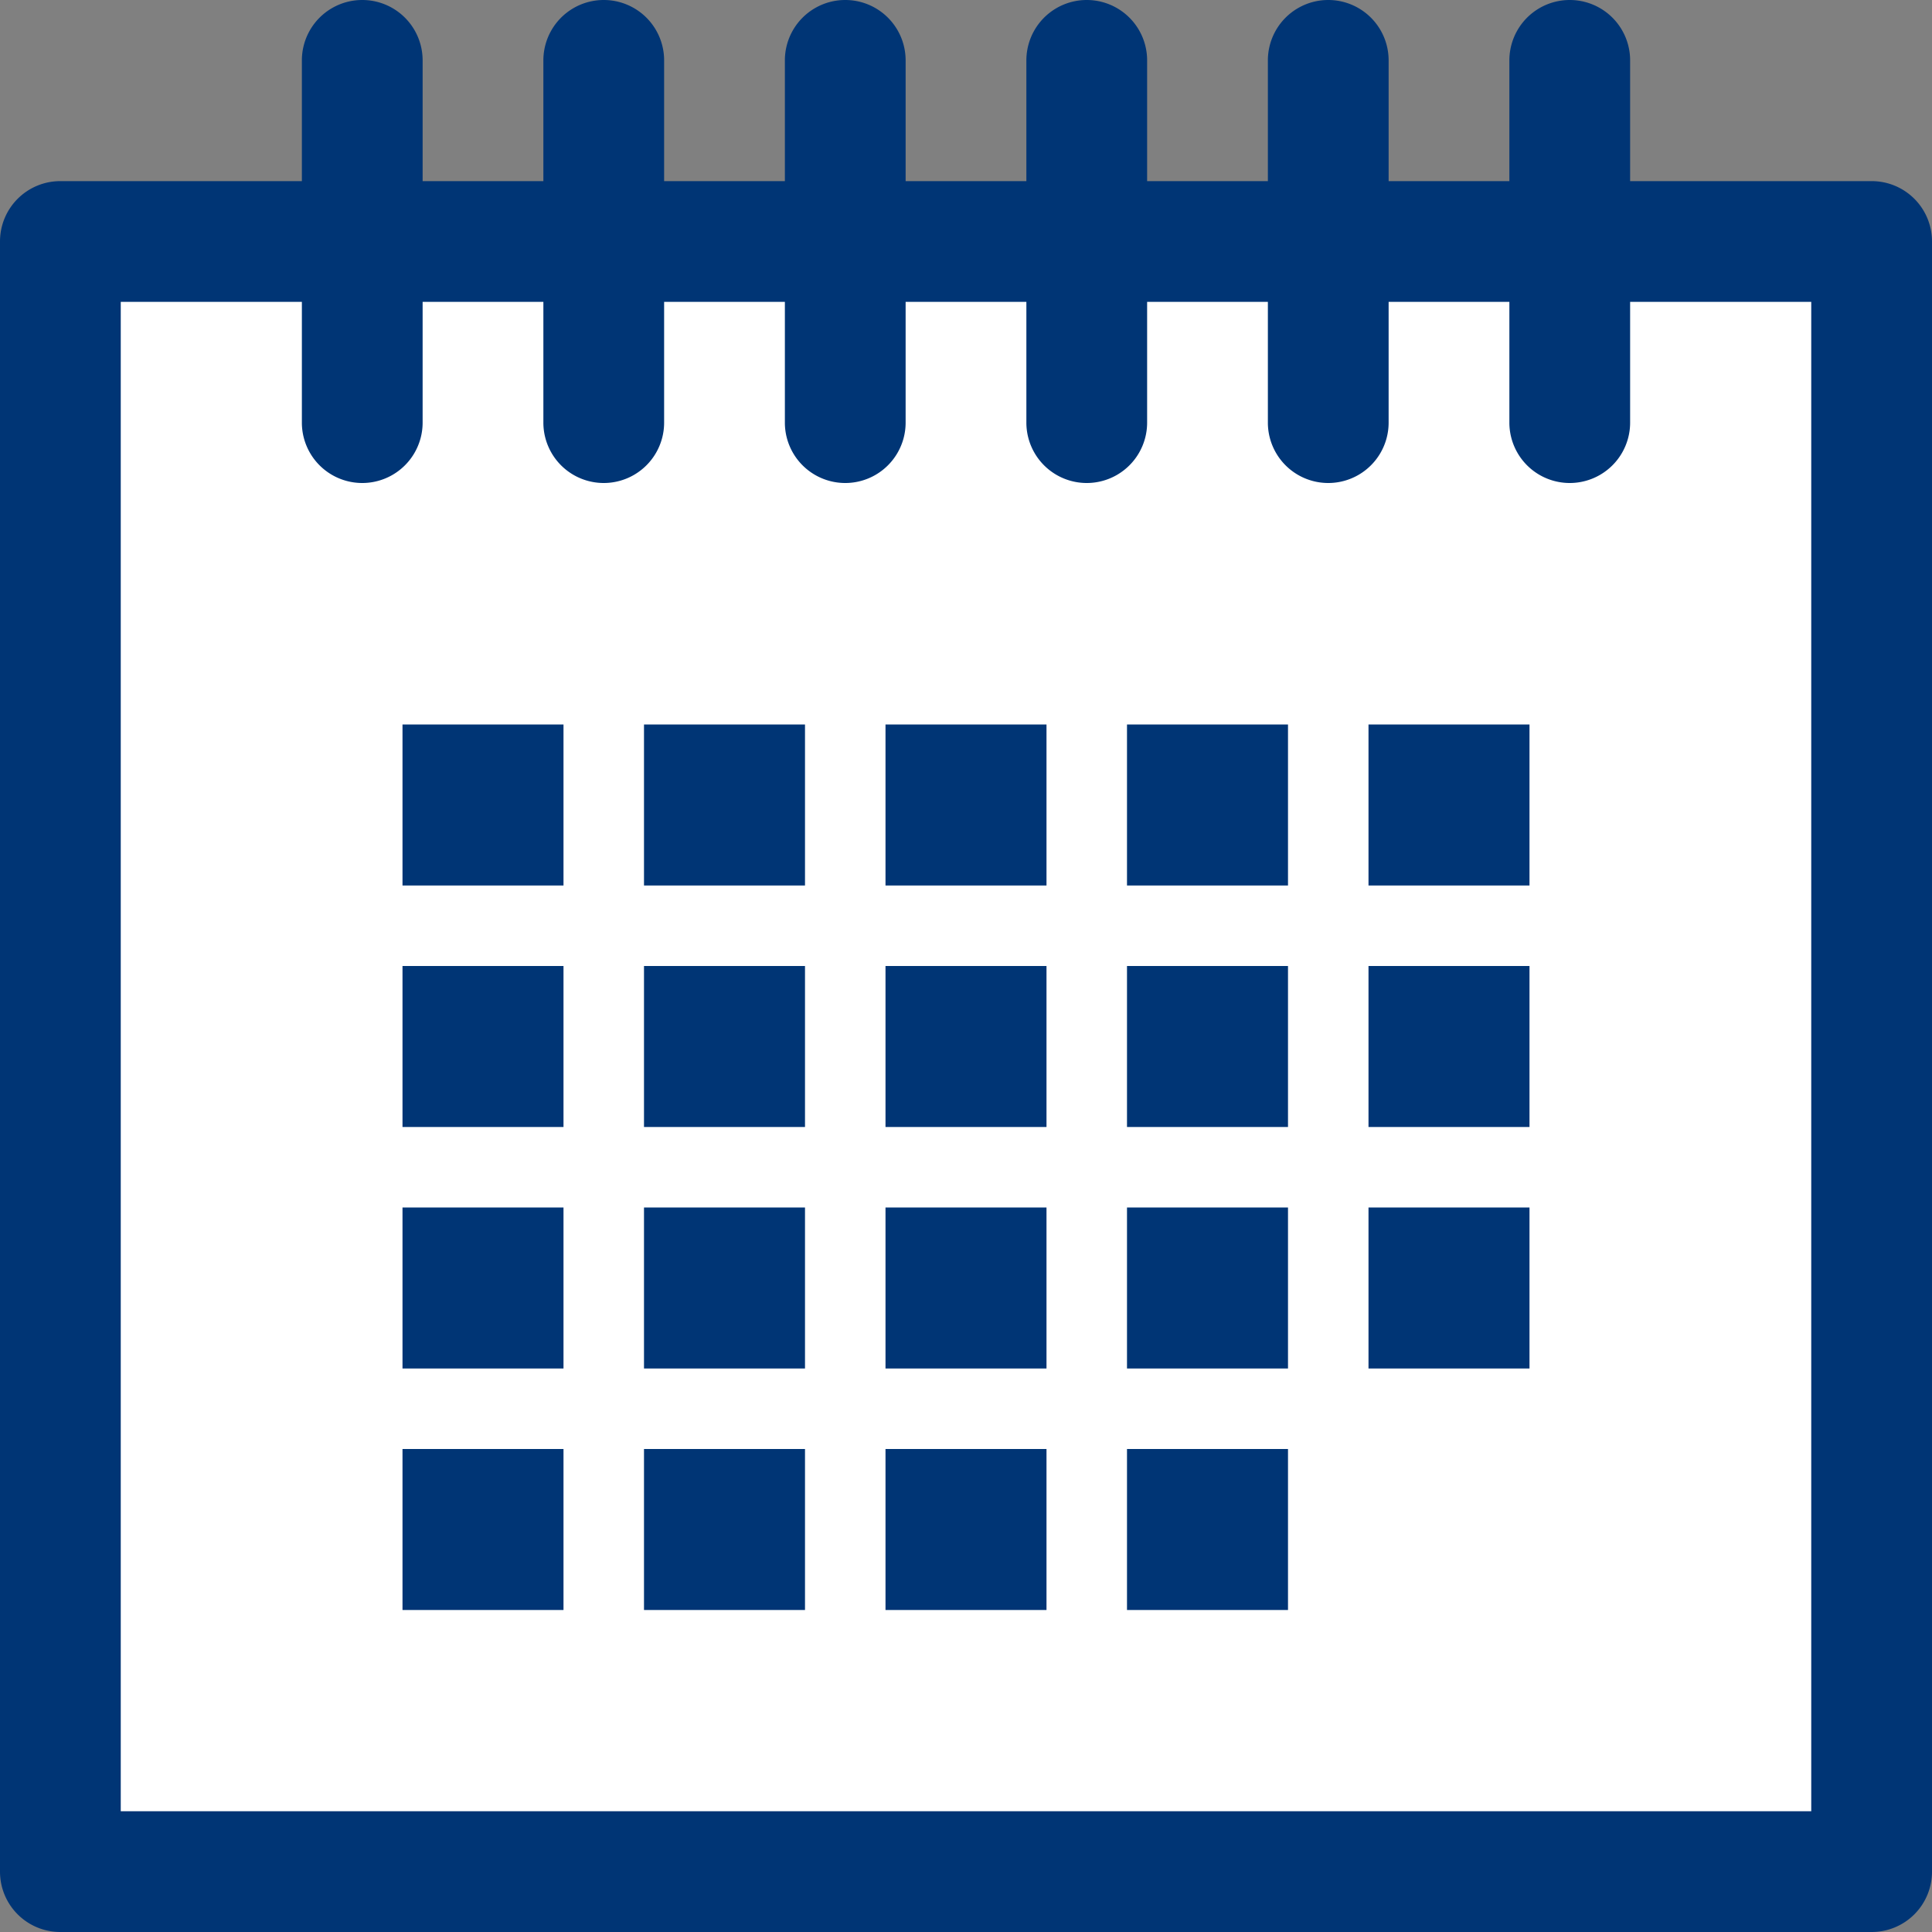
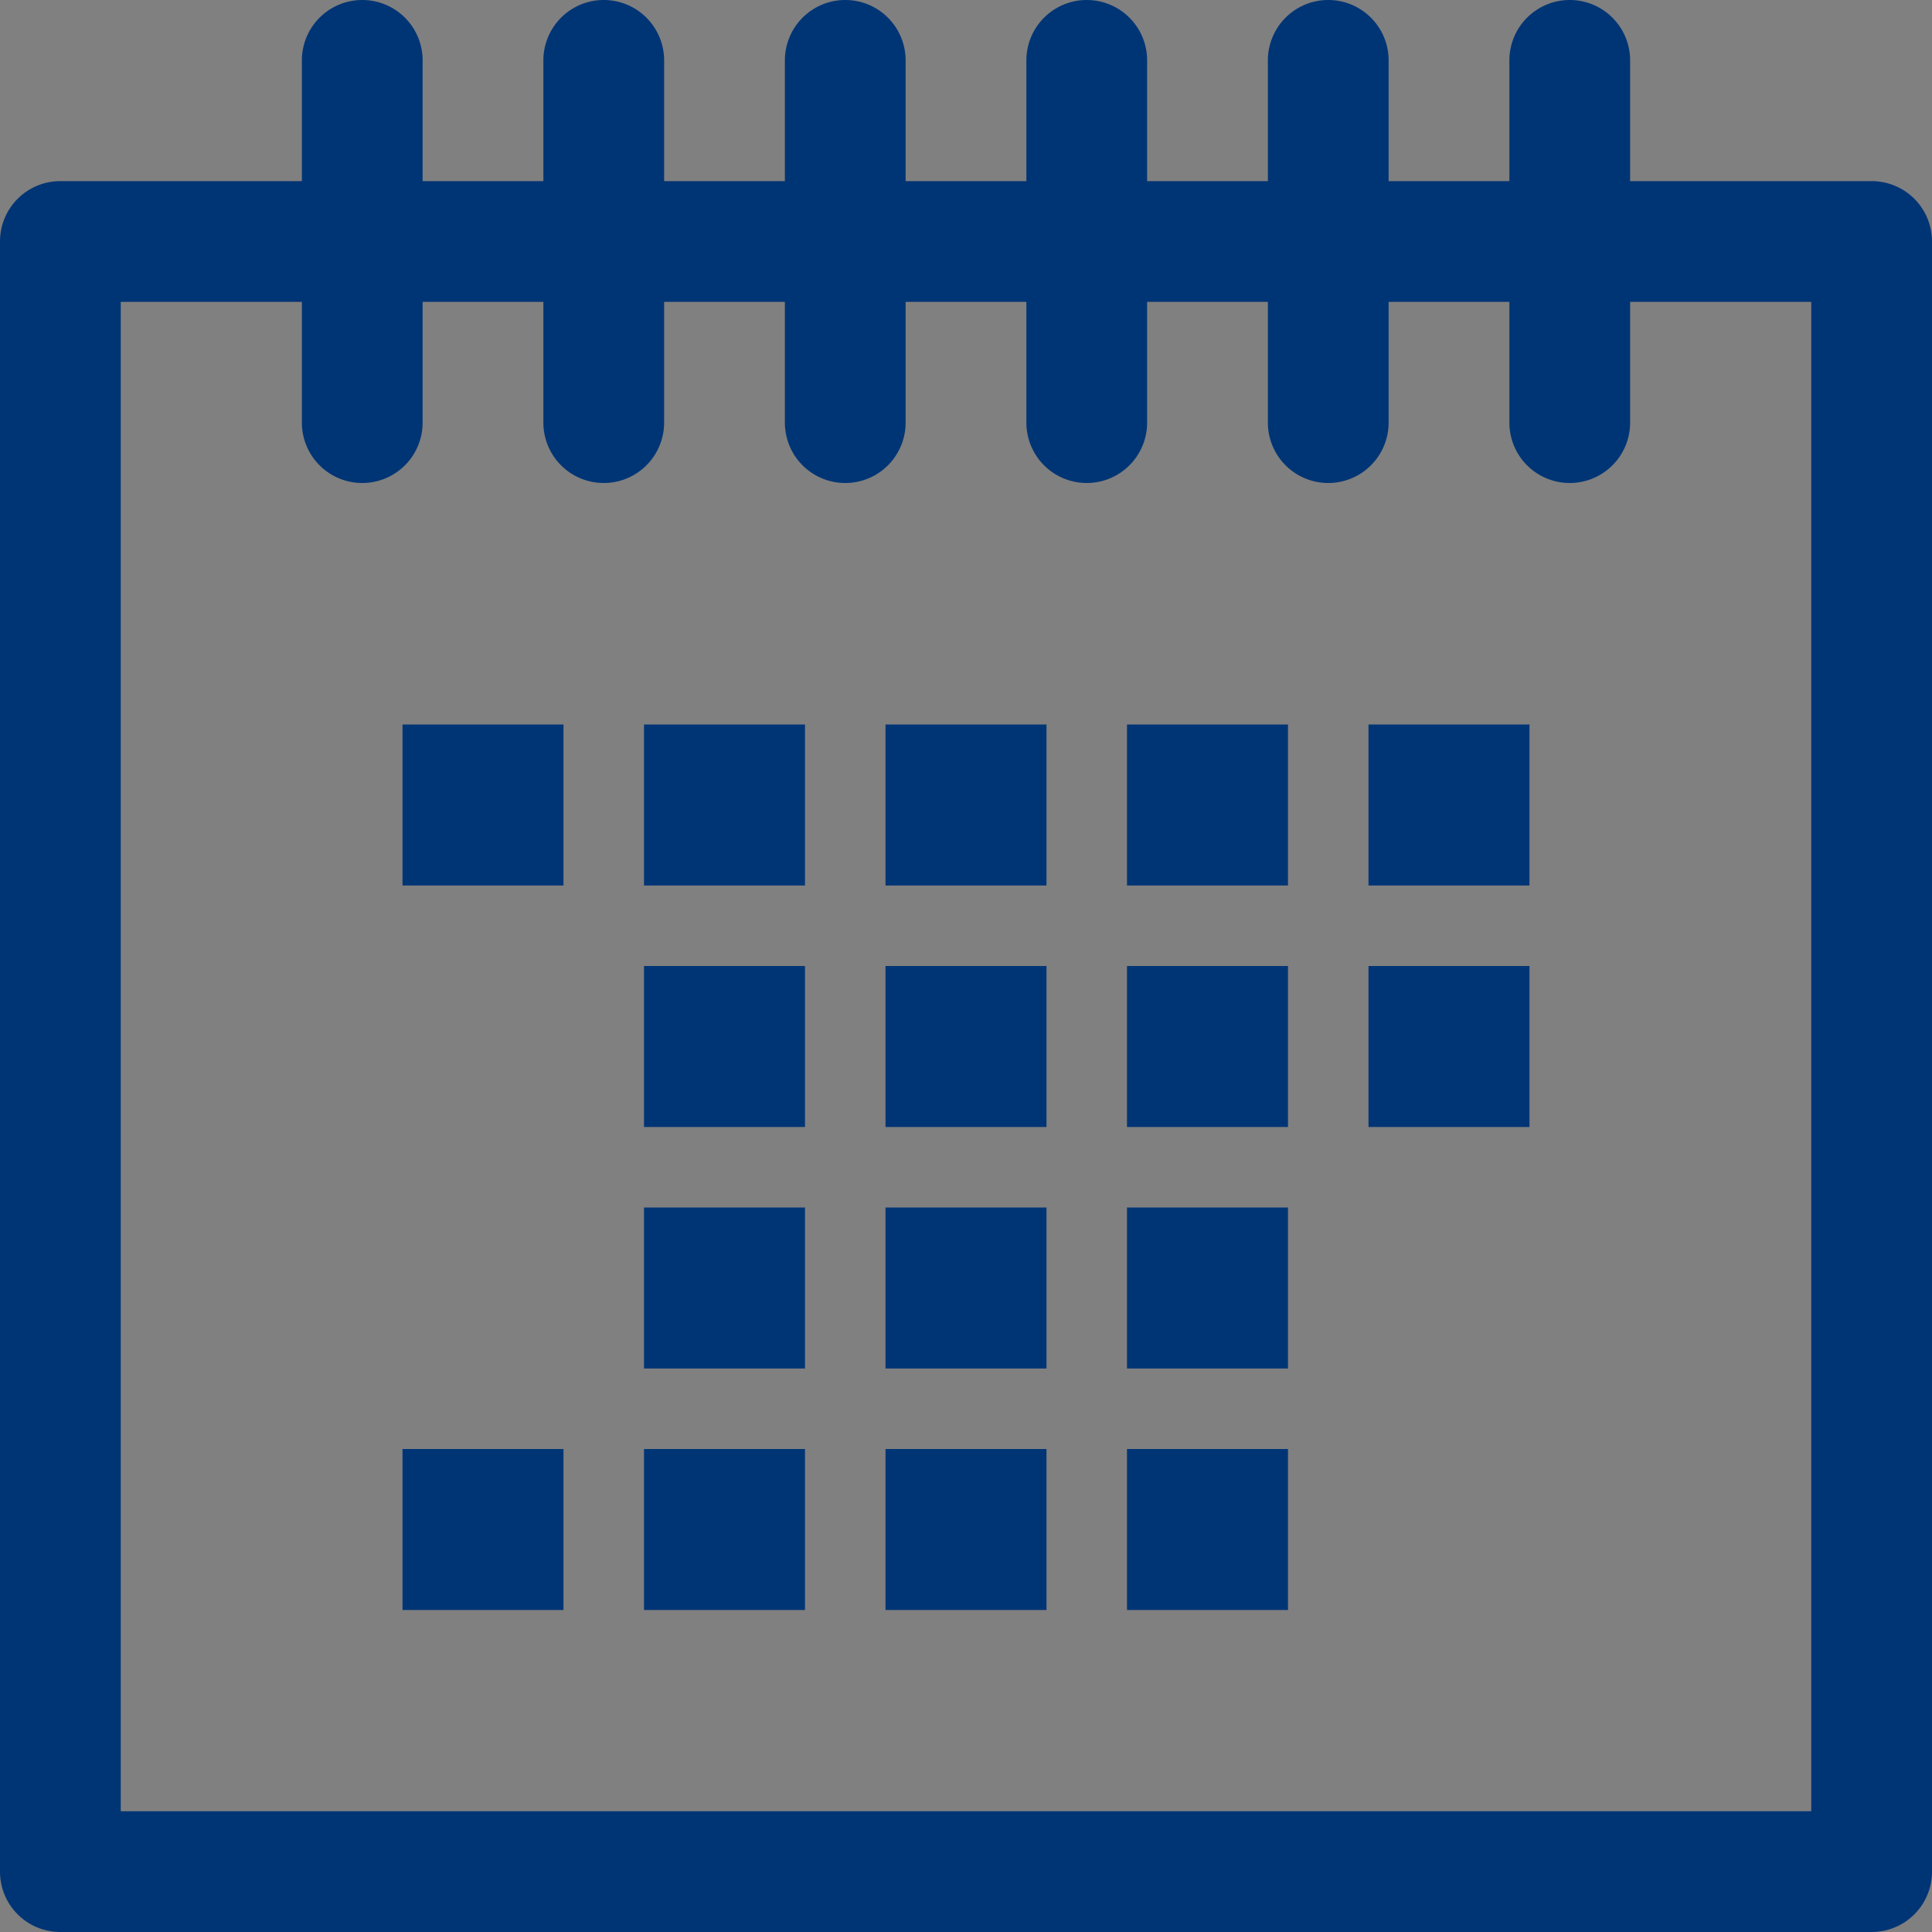
<svg xmlns="http://www.w3.org/2000/svg" id="Group_22535" data-name="Group 22535" width="24" height="24" viewBox="0 0 24 24">
  <rect x="0" y="0" width="24" height="24" fill="#808080" stroke="none" />
  <defs>
    <clipPath id="clip-path">
      <rect id="Rectangle_165" data-name="Rectangle 165" width="24" height="24" fill="none" />
    </clipPath>
  </defs>
-   <rect id="Rectangle_145" data-name="Rectangle 145" width="22.547" height="20.109" transform="translate(0.703 3.094)" fill="#fff" />
  <rect id="Rectangle_146" data-name="Rectangle 146" width="2" height="2" transform="translate(5 9)" fill="#003575" />
  <rect id="Rectangle_147" data-name="Rectangle 147" width="2" height="2" transform="translate(8 9)" fill="#003575" />
  <rect id="Rectangle_148" data-name="Rectangle 148" width="2" height="2" transform="translate(11 9)" fill="#003575" />
  <rect id="Rectangle_149" data-name="Rectangle 149" width="2" height="2" transform="translate(14 9)" fill="#003575" />
  <rect id="Rectangle_150" data-name="Rectangle 150" width="2" height="2" transform="translate(17 9)" fill="#003575" />
-   <rect id="Rectangle_151" data-name="Rectangle 151" width="2" height="2" transform="translate(5 12)" fill="#003575" />
  <rect id="Rectangle_152" data-name="Rectangle 152" width="2" height="2" transform="translate(8 12)" fill="#003575" />
  <rect id="Rectangle_153" data-name="Rectangle 153" width="2" height="2" transform="translate(11 12)" fill="#003575" />
  <rect id="Rectangle_154" data-name="Rectangle 154" width="2" height="2" transform="translate(14 12)" fill="#003575" />
  <rect id="Rectangle_155" data-name="Rectangle 155" width="2" height="2" transform="translate(17 12)" fill="#003575" />
-   <rect id="Rectangle_156" data-name="Rectangle 156" width="2" height="2" transform="translate(5 15)" fill="#003575" />
  <rect id="Rectangle_157" data-name="Rectangle 157" width="2" height="2" transform="translate(8 15)" fill="#003575" />
  <rect id="Rectangle_158" data-name="Rectangle 158" width="2" height="2" transform="translate(11 15)" fill="#003575" />
  <rect id="Rectangle_159" data-name="Rectangle 159" width="2" height="2" transform="translate(14 15)" fill="#003575" />
-   <rect id="Rectangle_160" data-name="Rectangle 160" width="2" height="2" transform="translate(17 15)" fill="#003575" />
  <rect id="Rectangle_161" data-name="Rectangle 161" width="2" height="2" transform="translate(5 18)" fill="#003575" />
  <rect id="Rectangle_162" data-name="Rectangle 162" width="2" height="2" transform="translate(8 18)" fill="#003575" />
  <rect id="Rectangle_163" data-name="Rectangle 163" width="2" height="2" transform="translate(11 18)" fill="#003575" />
  <rect id="Rectangle_164" data-name="Rectangle 164" width="2" height="2" transform="translate(14 18)" fill="#003575" />
  <g id="Group_22536" data-name="Group 22536">
    <g id="Group_22535-2" data-name="Group 22535" clip-path="url(#clip-path)">
      <path id="Path_1550" data-name="Path 1550" d="M23.25,2.25h-3V.75a.75.75,0,0,0-1.5,0v1.5h-1.5V.75a.75.75,0,0,0-1.5,0v1.5h-1.5V.75a.75.75,0,0,0-1.5,0v1.5h-1.5V.75a.75.75,0,0,0-1.5,0v1.5H8.25V.75a.75.75,0,0,0-1.5,0v1.5H5.25V.75a.75.75,0,0,0-1.5,0v1.5h-3A.749.749,0,0,0,0,3V23.25A.749.749,0,0,0,.75,24h22.5a.749.749,0,0,0,.75-.75V3a.749.749,0,0,0-.75-.75M1.5,22.5V3.75H3.75v1.5a.75.75,0,0,0,1.5,0V3.75h1.5v1.5a.75.75,0,0,0,1.5,0V3.75h1.5v1.5a.75.75,0,0,0,1.5,0V3.75h1.5v1.5a.75.75,0,0,0,1.5,0V3.75h1.5v1.5a.75.75,0,0,0,1.5,0V3.75h1.5v1.5a.75.75,0,0,0,1.5,0V3.75H22.5V22.5Z" fill="#003575" />
    </g>
  </g>
</svg>